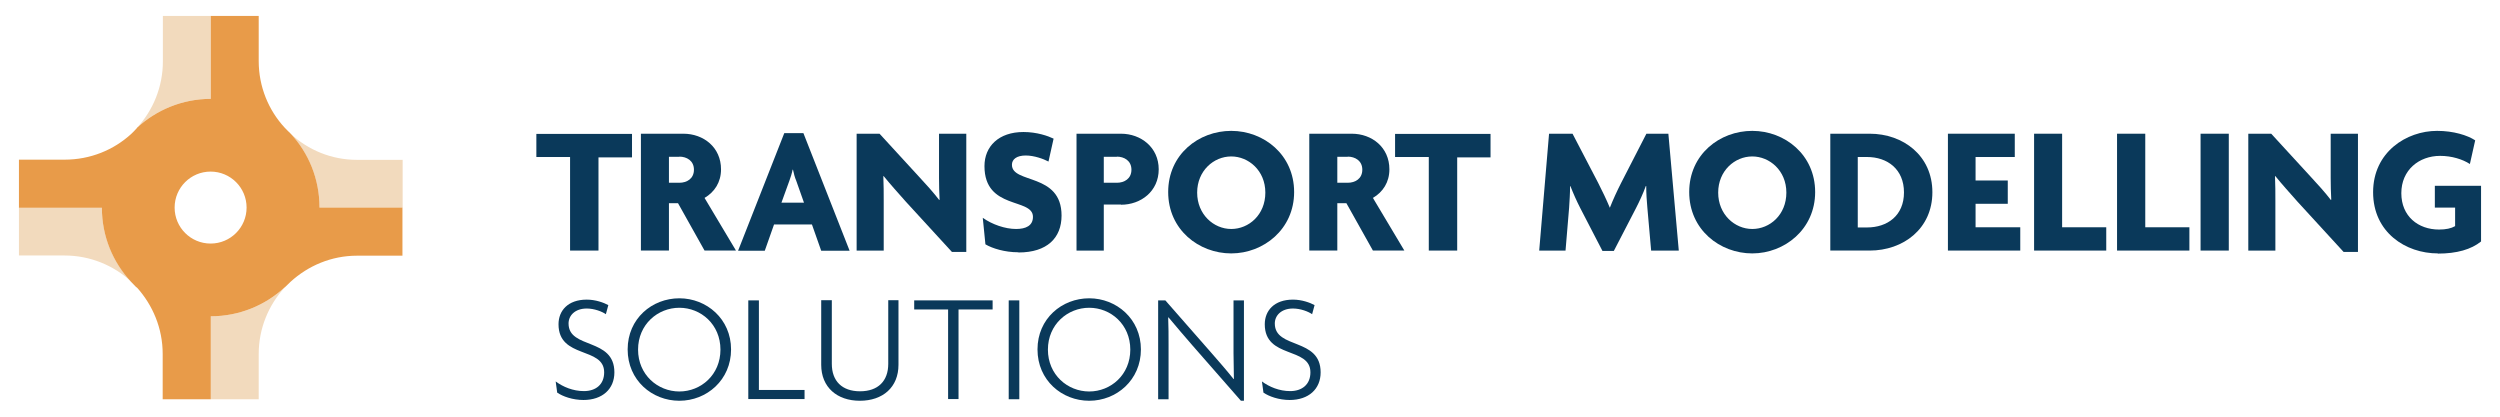
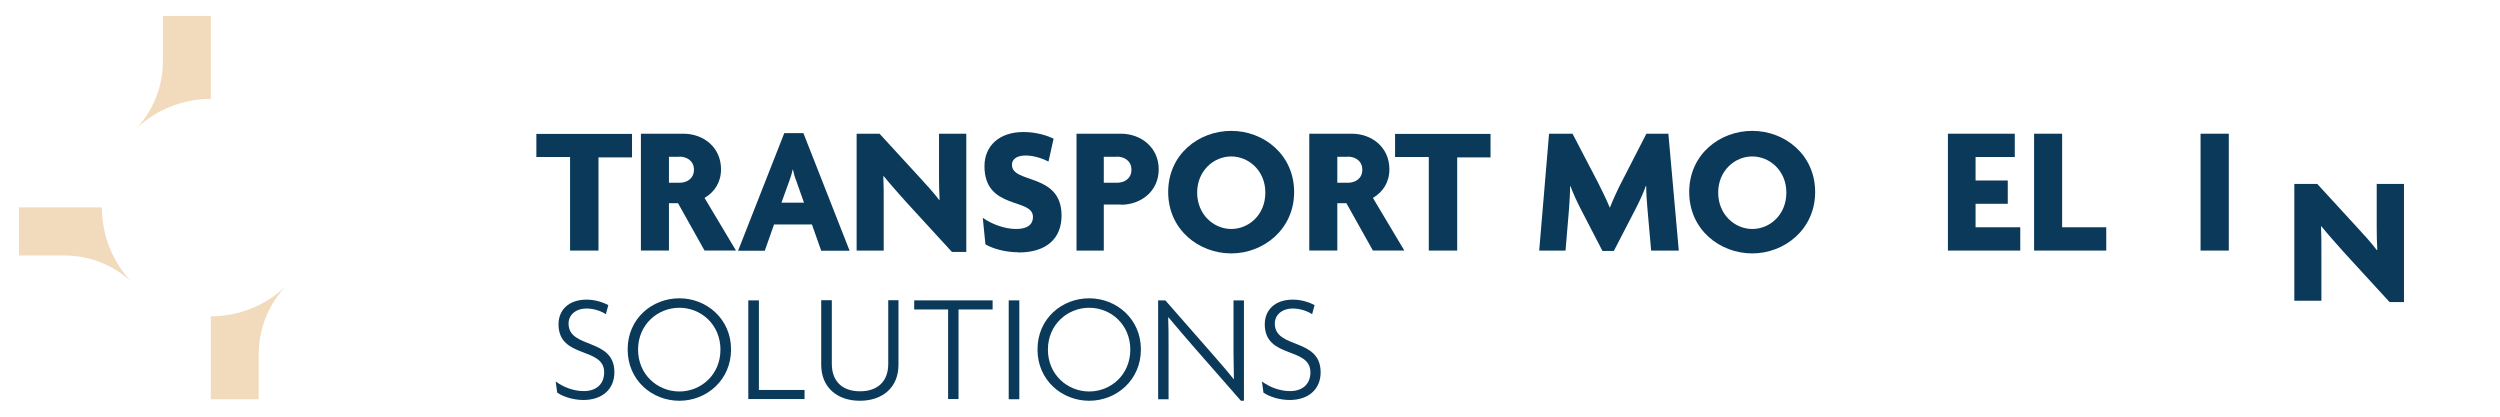
<svg xmlns="http://www.w3.org/2000/svg" id="Layer_1" data-name="Layer 1" width="132" height="22" viewBox="0 0 132 22">
  <defs>
    <style>
      .cls-1 {
        fill: #e89b49;
      }

      .cls-2 {
        fill: #f2dabd;
      }

      .cls-3 {
        fill: #0a395a;
      }
    </style>
  </defs>
  <g id="TMS-Pages">
    <g id="TMS-Homepage-Concept-2a">
      <g id="Asset-1">
        <g id="Group">
          <polygon id="Path" class="cls-3" points="31.6 8.3 31.6 13.23 30.1 13.23 30.1 8.29 28.32 8.29 28.32 7.07 33.37 7.07 33.37 8.31 31.6 8.31 31.6 8.3" />
          <path id="Shape" class="cls-3" d="m37.2,13.23l-1.4-2.5h-.48v2.5h-1.48v-6.17h2.24c1.07,0,1.99.72,1.99,1.88,0,.68-.34,1.2-.87,1.51l1.66,2.78h-1.67,0Zm-1.33-4.95h-.55v1.37h.55c.39,0,.77-.21.77-.69s-.39-.69-.77-.69h0Z" />
          <path id="Shape-2" class="cls-3" d="m41.39,7.03h1.03l2.44,6.21h-1.5l-.49-1.39h-2l-.49,1.39h-1.41l2.44-6.21h0Zm-.13,3.67h1.19l-.41-1.16c-.07-.16-.13-.38-.17-.58h-.02c-.04.2-.11.42-.17.58l-.42,1.16h0Z" />
          <path id="Path-2" class="cls-3" d="m50.26,13.3l-2.43-2.65c-.39-.44-.84-.94-1.17-1.35h-.02c.02.44.02.92.02,1.3v2.63h-1.43v-6.17h1.21l2.12,2.31c.31.33.75.82,1.03,1.19l.02-.02c-.02-.37-.03-.77-.03-1.15v-2.33h1.44v6.24h-.76Z" />
          <path id="Path-3" class="cls-3" d="m53.76,13.32c-.7,0-1.36-.2-1.73-.42l-.14-1.4c.49.35,1.18.59,1.76.59.51,0,.89-.17.89-.64,0-1.02-2.56-.35-2.56-2.68,0-1.04.75-1.8,2.06-1.8.71,0,1.3.21,1.59.35l-.27,1.21c-.26-.14-.76-.32-1.2-.32-.48,0-.73.2-.73.49,0,1.02,2.62.41,2.62,2.68,0,1.19-.77,1.95-2.27,1.95h0Z" />
          <path id="Shape-3" class="cls-3" d="m59.19,10.8h-.91v2.43h-1.44v-6.17h2.35c1.05,0,1.99.72,1.99,1.88s-.94,1.87-1.99,1.87h0Zm-.22-2.52h-.69v1.37h.69c.39,0,.77-.21.77-.69s-.39-.69-.77-.69h0Z" />
          <path id="Shape-4" class="cls-3" d="m65.01,13.38c-1.71,0-3.33-1.25-3.33-3.24s1.61-3.23,3.33-3.23,3.32,1.26,3.32,3.23-1.62,3.24-3.32,3.24Zm0-5.12c-.93,0-1.8.76-1.8,1.91s.87,1.92,1.8,1.92,1.8-.75,1.8-1.92-.89-1.91-1.8-1.91h0Z" />
          <path id="Shape-5" class="cls-3" d="m72.49,13.23l-1.4-2.5h-.48v2.5h-1.48v-6.17h2.24c1.07,0,1.99.72,1.99,1.88,0,.68-.34,1.2-.87,1.51l1.66,2.78h-1.67,0Zm-1.33-4.95h-.55v1.37h.55c.39,0,.77-.21.77-.69s-.39-.69-.77-.69h0Z" />
          <polygon id="Path-4" class="cls-3" points="76.94 8.3 76.94 13.23 75.44 13.23 75.44 8.29 73.66 8.29 73.66 7.07 78.7 7.07 78.7 8.31 76.94 8.31 76.94 8.3" />
          <path id="Path-5" class="cls-3" d="m87.18,13.23l-.2-2.27c-.03-.34-.06-.75-.06-1.14h-.02c-.14.39-.34.82-.52,1.17l-1.17,2.26h-.6l-1.17-2.26c-.18-.35-.37-.77-.52-1.16h-.02c0,.41-.03.79-.05,1.13l-.19,2.27h-1.39l.52-6.17h1.24l1.35,2.59c.2.39.45.91.62,1.32h0c.16-.41.39-.91.6-1.32l1.33-2.59h1.16l.55,6.17h-1.46,0Z" />
          <path id="Shape-6" class="cls-3" d="m92.52,13.38c-1.71,0-3.33-1.25-3.33-3.24s1.61-3.23,3.33-3.23,3.32,1.26,3.32,3.23-1.62,3.24-3.32,3.24Zm0-5.12c-.93,0-1.8.76-1.8,1.91s.87,1.92,1.8,1.92,1.8-.75,1.8-1.92-.89-1.91-1.8-1.91h0Z" />
-           <path id="Shape-7" class="cls-3" d="m98.72,13.23h-2.08v-6.17h2.08c1.77,0,3.31,1.16,3.31,3.09s-1.54,3.08-3.31,3.08Zm-.14-4.94h-.49v3.72h.49c1.07,0,1.95-.62,1.95-1.85s-.88-1.87-1.95-1.87Z" />
          <polygon id="Path-6" class="cls-3" points="102.85 7.06 106.38 7.06 106.38 8.29 104.31 8.29 104.31 9.53 106.01 9.53 106.01 10.76 104.31 10.76 104.31 12 106.67 12 106.67 13.23 102.85 13.23 102.85 7.06" />
          <polygon id="Path-7" class="cls-3" points="107.4 13.23 107.4 7.06 108.88 7.06 108.88 12 111.21 12 111.21 13.23 107.4 13.23" />
-           <polygon id="Path-8" class="cls-3" points="111.78 13.23 111.78 7.06 113.27 7.06 113.27 12 115.6 12 115.6 13.23 111.78 13.23" />
          <polygon id="Path-9" class="cls-3" points="116.19 13.23 116.19 7.06 117.68 7.06 117.68 13.23 116.19 13.23" />
-           <path id="Path-10" class="cls-3" d="m123.74,13.3l-2.43-2.65c-.39-.44-.84-.94-1.17-1.35h-.02c.02.44.02.92.02,1.3v2.63h-1.43v-6.17h1.21l2.12,2.31c.31.33.75.82,1.03,1.19l.02-.02c-.02-.37-.03-.77-.03-1.15v-2.33h1.44v6.24h-.76Z" />
-           <path id="Path-11" class="cls-3" d="m128.72,13.38c-1.7,0-3.42-1.11-3.42-3.23s1.76-3.24,3.38-3.24c.86,0,1.6.23,2.01.5l-.28,1.25c-.38-.25-.96-.43-1.57-.43-1.12,0-2.05.75-2.05,1.97s.89,1.92,1.99,1.92c.37,0,.64-.06.85-.18v-.98h-1.07v-1.15h2.44v2.94c-.52.42-1.28.64-2.28.64h0Z" />
+           <path id="Path-10" class="cls-3" d="m123.74,13.3c-.39-.44-.84-.94-1.17-1.35h-.02c.02.44.02.92.02,1.3v2.63h-1.43v-6.17h1.21l2.12,2.31c.31.33.75.82,1.03,1.19l.02-.02c-.02-.37-.03-.77-.03-1.15v-2.33h1.44v6.24h-.76Z" />
        </g>
        <path id="Path-12" class="cls-3" d="m30.82,21.12c-.59,0-1.11-.19-1.4-.39l-.08-.59c.39.29.92.51,1.49.51.63,0,1.07-.35,1.07-.99,0-1.37-2.41-.7-2.41-2.54,0-.71.49-1.3,1.49-1.3.47,0,.9.16,1.14.29l-.13.48c-.2-.14-.61-.3-1.01-.3-.62,0-.96.37-.96.79,0,1.37,2.42.73,2.42,2.58,0,.88-.63,1.46-1.64,1.46h0Z" />
        <path id="Shape-8" class="cls-3" d="m35.87,21.16c-1.44,0-2.73-1.08-2.73-2.71s1.29-2.7,2.73-2.7,2.73,1.09,2.73,2.7-1.28,2.71-2.73,2.71Zm0-4.91c-1.14,0-2.18.88-2.18,2.21s1.04,2.21,2.18,2.21,2.17-.88,2.17-2.21-1.03-2.21-2.17-2.21Z" />
        <polygon id="Path-13" class="cls-3" points="39.51 21.07 39.51 15.86 40.07 15.86 40.07 20.59 42.48 20.59 42.48 21.07 39.51 21.07 39.51 21.07" />
        <path id="Path-14" class="cls-3" d="m45.4,21.16c-1.2,0-2.04-.71-2.04-1.9v-3.41h.56v3.36c0,.91.54,1.45,1.49,1.45s1.49-.54,1.49-1.45v-3.36h.54v3.41c0,1.19-.83,1.9-2.04,1.9h0Z" />
        <polygon id="Path-15" class="cls-3" points="50.61 16.34 50.61 21.07 50.06 21.07 50.06 16.34 48.27 16.34 48.27 15.86 52.41 15.86 52.41 16.34 50.61 16.34" />
        <path id="Shape-9" class="cls-3" d="m57.51,21.16c-1.44,0-2.73-1.08-2.73-2.71s1.29-2.7,2.73-2.7,2.73,1.09,2.73,2.7-1.28,2.71-2.73,2.71Zm0-4.91c-1.14,0-2.18.88-2.18,2.21s1.04,2.21,2.18,2.21,2.17-.88,2.17-2.21-1.03-2.21-2.17-2.21Z" />
        <path id="Path-16" class="cls-3" d="m65.52,21.16l-2.54-2.9c-.42-.48-.92-1.07-1.28-1.5h-.02c.02.49.02.97.02,1.44v2.88h-.55v-5.22h.38l2.42,2.76c.35.4.84.96,1.18,1.39h.02c0-.48-.02-.93-.02-1.37v-2.78h.55v5.3h-.16Z" />
        <path id="Path-17" class="cls-3" d="m68.11,21.12c-.59,0-1.11-.19-1.4-.39l-.08-.59c.39.29.92.51,1.49.51.63,0,1.07-.35,1.07-.99,0-1.37-2.41-.7-2.41-2.54,0-.71.49-1.3,1.49-1.3.47,0,.9.16,1.14.29l-.13.48c-.2-.14-.61-.3-1.01-.3-.62,0-.96.37-.96.79,0,1.37,2.42.73,2.42,2.58,0,.88-.63,1.46-1.64,1.46h0Z" />
        <g id="Group-2">
          <path id="Path-18" class="cls-2" d="m15.03,15.18c-.85.93-1.37,2.16-1.37,3.51v2.39h-2.53v-4.38c1.5,0,2.88-.58,3.9-1.53h0Z" />
-           <path id="Path-19" class="cls-2" d="m21.26,8.43v2.54h-4.39c0-1.52-.58-2.89-1.53-3.91.93.86,2.16,1.38,3.51,1.38h2.4Z" />
          <path id="Path-20" class="cls-2" d="m11.13.84v4.38c-1.51,0-2.88.59-3.9,1.53.85-.92,1.37-2.16,1.37-3.51V.84h2.54Z" />
          <path id="Path-21" class="cls-2" d="m6.92,14.86c-.93-.85-2.16-1.37-3.52-1.37H1v-2.54h4.38c0,1.51.58,2.87,1.53,3.9Z" />
-           <path id="Shape-10" class="cls-1" d="m16.87,10.96c0-1.52-.58-2.89-1.53-3.91h0c-.1-.09-.2-.2-.29-.29,0,0,0,0-.02-.02-.85-.92-1.37-2.16-1.37-3.51V.84h-2.53v4.38c-1.51,0-2.88.59-3.9,1.53,0,0,0,0,0,.02h-.01c-.09.11-.2.21-.29.3-.93.85-2.16,1.36-3.52,1.36H1v2.54h4.38c0,1.51.58,2.87,1.53,3.9.1.1.2.2.29.3,0,0,0,0,.02,0h0c.85.94,1.37,2.17,1.37,3.52v2.39h2.54v-4.38c1.5,0,2.88-.58,3.9-1.53,0,0,0,0,.02,0,0,0,0,0,0-.01.1-.1.19-.19.29-.28h0c.93-.85,2.16-1.38,3.51-1.38h2.4v-2.54h-4.39,0Zm-5.75,1.9c-1.05,0-1.9-.85-1.9-1.9s.85-1.9,1.9-1.9,1.9.85,1.9,1.9-.85,1.9-1.9,1.9Z" />
        </g>
        <rect id="Rectangle" class="cls-3" x="53.26" y="15.86" width=".56" height="5.22" />
      </g>
    </g>
  </g>
</svg>